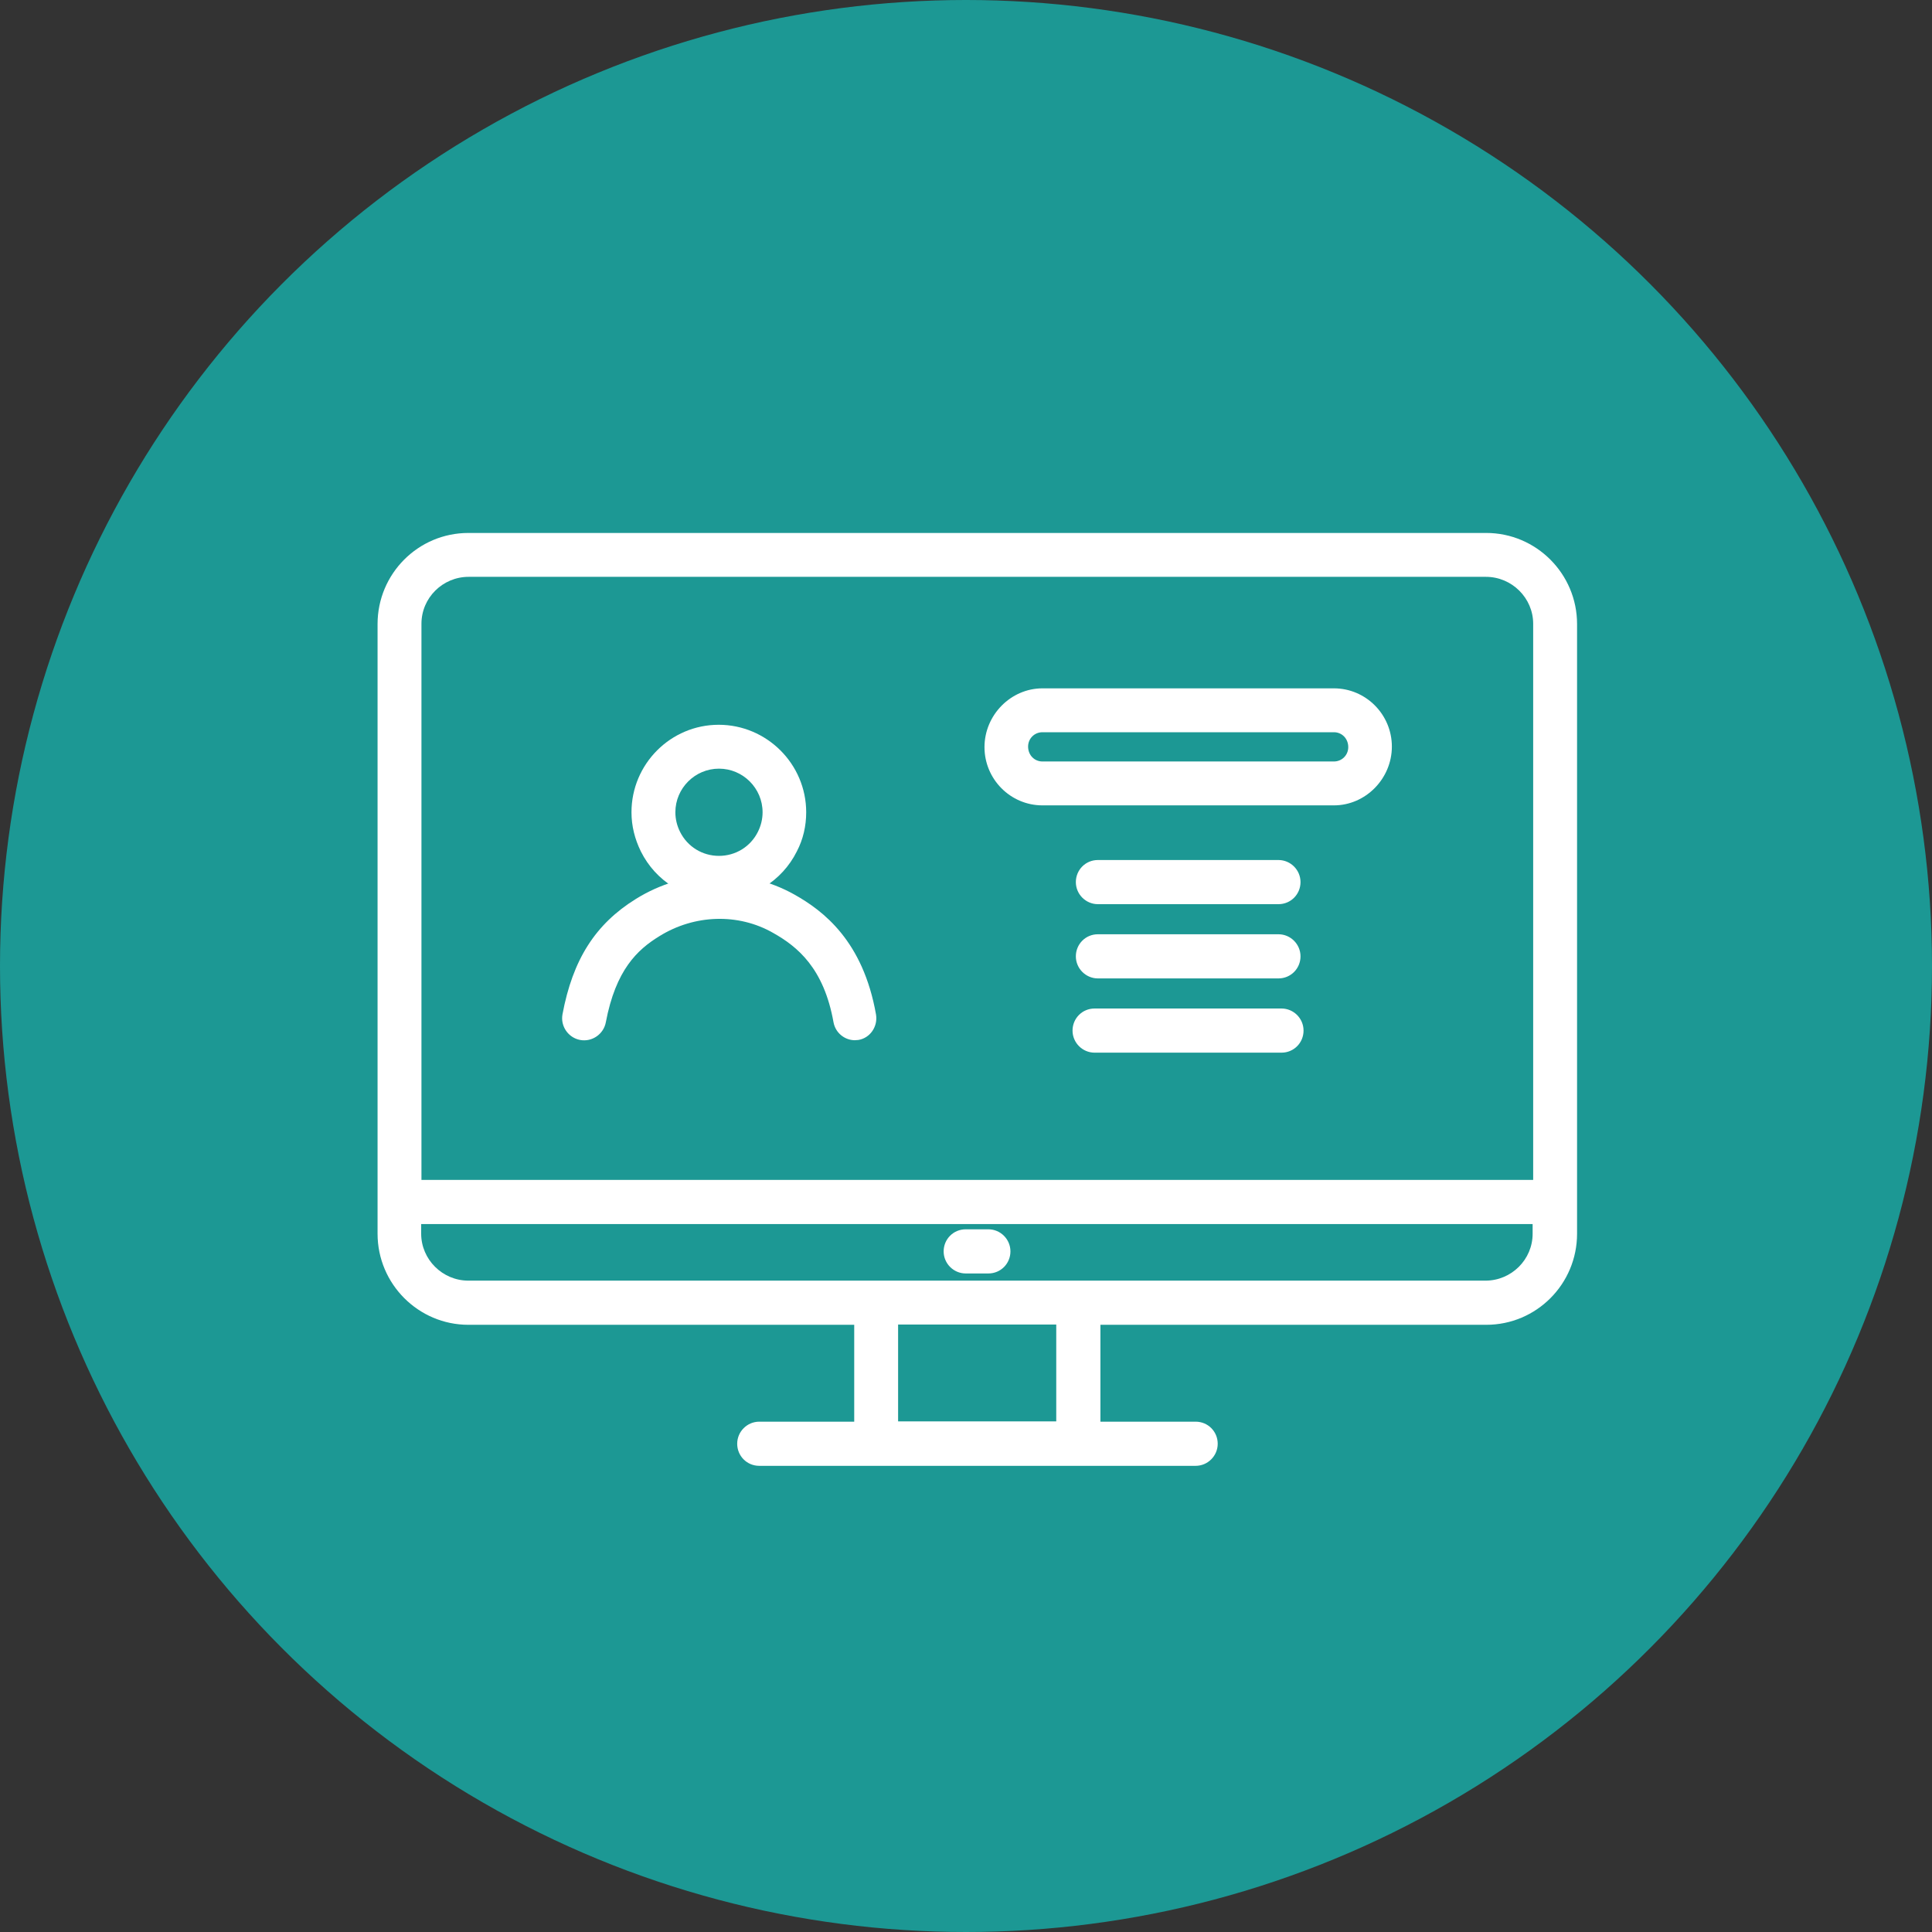
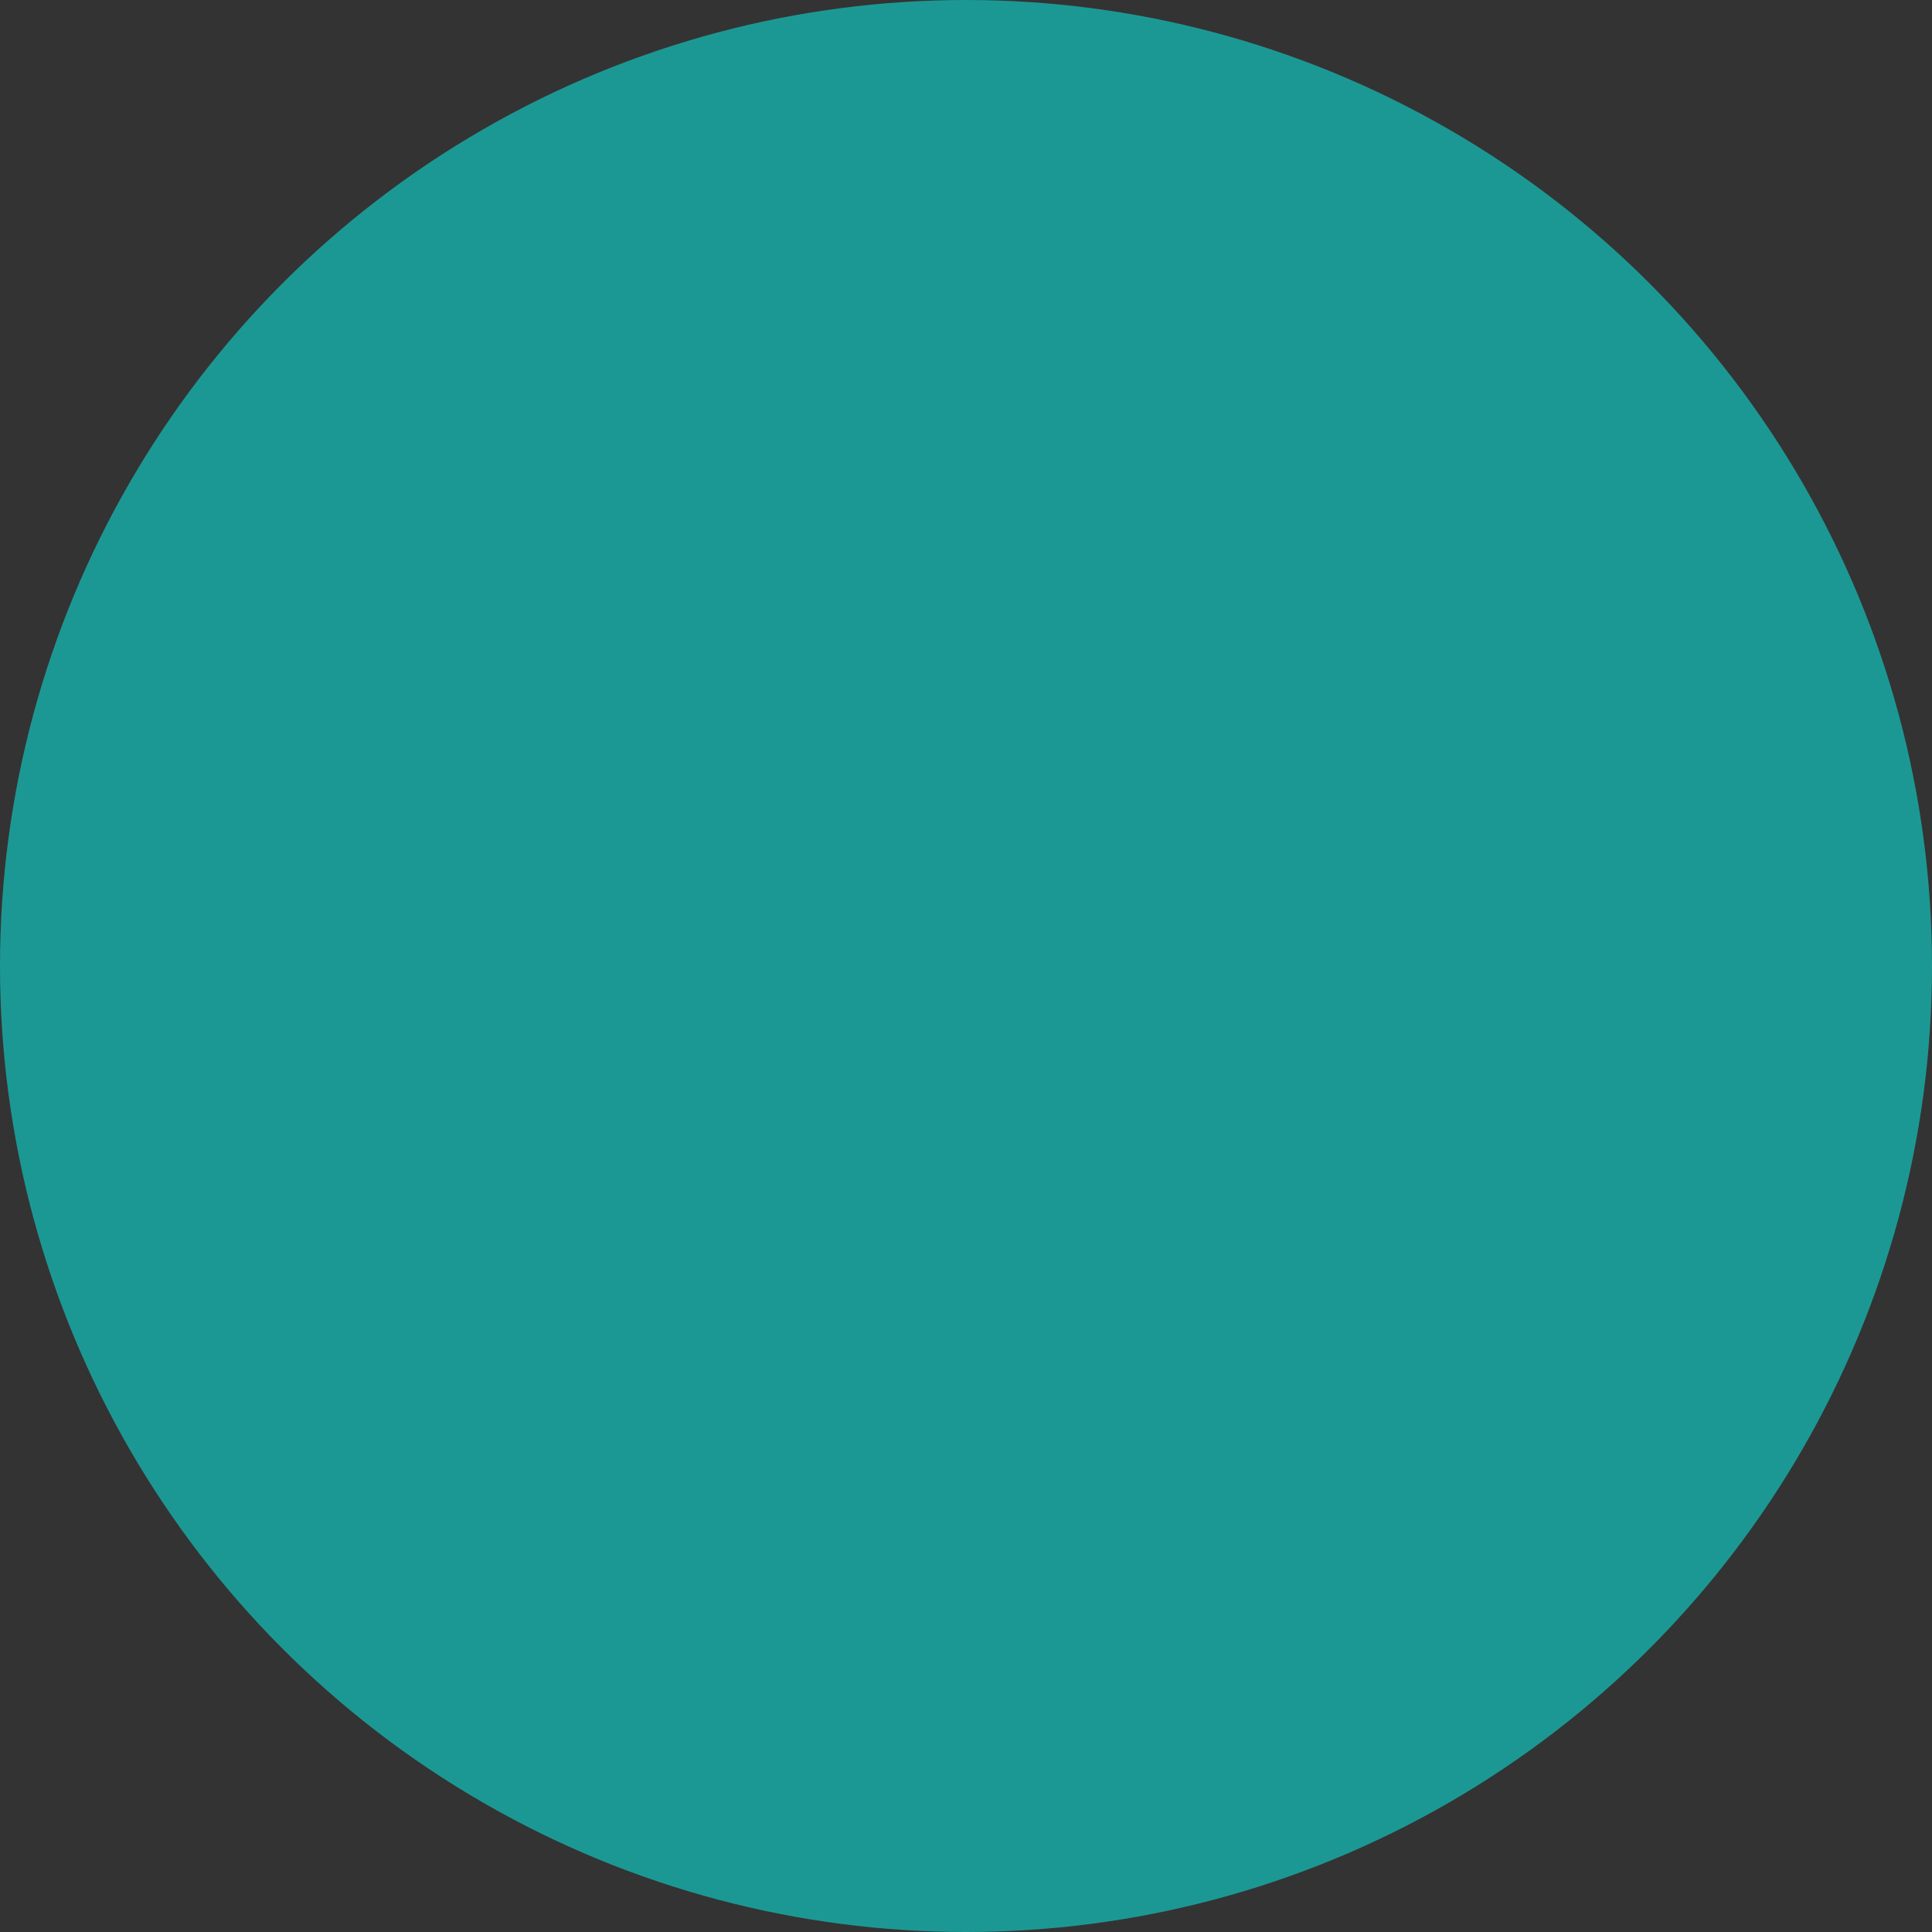
<svg xmlns="http://www.w3.org/2000/svg" id="_レイヤー_2" data-name="レイヤー 2" viewBox="0 0 70 70">
  <rect x="0" y="0" width="70" height="70" fill="#333333" stroke="none" />
  <defs>
    <style>
      .cls-1 {
        fill: none;
      }

      .cls-2 {
        clip-path: url(#clippath);
      }

      .cls-3 {
        fill: #fff;
      }

      .cls-4 {
        fill: #1c9894;
      }
    </style>
    <clipPath id="clippath">
-       <rect class="cls-1" x="13.68" y="19.31" width="43.45" height="33.79" />
-     </clipPath>
+       </clipPath>
  </defs>
  <g id="_レイヤー_1-2" data-name="レイヤー 1">
    <circle class="cls-4" cx="35" cy="35" r="35" />
    <g class="cls-2">
      <g>
-         <path class="cls-3" d="m35.81,46.14h-.82c-.44,0-.8-.36-.8-.8s.35-.8.8-.8h.82c.44,0,.8.36.8.8s-.35.8-.8.8Z" />
-         <path class="cls-3" d="m53.84,19.31H16.97c-1.82,0-3.29,1.48-3.29,3.3v22.09c0,1.82,1.48,3.3,3.29,3.3h13.98v3.51h-3.44c-.44,0-.8.36-.8.8s.35.8.8.8h15.81c.44,0,.8-.36.8-.8s-.35-.8-.8-.8h-3.45v-3.51h13.98c1.82,0,3.29-1.48,3.29-3.3v-22.09c0-1.82-1.48-3.3-3.29-3.3h0Zm-36.87,1.59h36.87c.94,0,1.71.77,1.71,1.7v20.15H15.27v-20.15c0-.94.77-1.7,1.71-1.7h0Zm21.3,30.6h-5.73v-3.51h5.73v3.51Zm15.57-5.1H16.97c-.94,0-1.71-.77-1.71-1.7v-.35h40.27v.35c0,.94-.77,1.7-1.71,1.7h0Z" />
-         <path class="cls-3" d="m26.05,32.6c-1.21,0-2.29-.67-2.83-1.75-.22-.45-.34-.92-.34-1.42,0-1.75,1.42-3.17,3.16-3.17s3.17,1.42,3.17,3.17c0,.5-.11.98-.34,1.42-.54,1.08-1.63,1.75-2.83,1.75Zm0-4.75c-.87,0-1.58.71-1.58,1.58,0,.25.06.49.17.71.27.54.81.87,1.41.87s1.14-.33,1.41-.87c.11-.22.17-.46.17-.71,0-.87-.71-1.58-1.58-1.58h0Z" />
+         <path class="cls-3" d="m26.05,32.6c-1.21,0-2.29-.67-2.83-1.75-.22-.45-.34-.92-.34-1.42,0-1.75,1.42-3.17,3.16-3.17s3.17,1.42,3.17,3.17c0,.5-.11.98-.34,1.42-.54,1.08-1.63,1.75-2.83,1.75Zc-.87,0-1.58.71-1.58,1.58,0,.25.06.49.17.71.27.54.81.87,1.41.87s1.14-.33,1.41-.87c.11-.22.17-.46.17-.71,0-.87-.71-1.58-1.58-1.58h0Z" />
        <path class="cls-3" d="m30.98,37.69c-.38,0-.71-.27-.78-.65-.35-1.96-1.3-2.74-2.19-3.24-1.26-.72-2.85-.67-4.12.12-.8.49-1.58,1.22-1.94,3.12-.08.43-.5.72-.93.64-.43-.08-.72-.5-.64-.93.37-1.98,1.19-3.27,2.66-4.18,1.77-1.1,3.97-1.15,5.74-.16,1.05.59,2.49,1.68,2.96,4.35.07.43-.21.85-.64.92-.05,0-.09.01-.14.01h0Z" />
        <path class="cls-3" d="m48.33,29.18h-10.56c-1.16,0-2.1-.95-2.1-2.11s.95-2.13,2.1-2.13h10.56c1.16,0,2.1.95,2.1,2.11s-.95,2.13-2.1,2.13Zm-10.56-2.65c-.29,0-.52.23-.52.52,0,.31.23.54.52.54h10.56c.29,0,.52-.23.52-.52,0-.31-.23-.54-.52-.54h-10.56Z" />
        <path class="cls-3" d="m46.32,32.76h-6.54c-.44,0-.8-.36-.8-.8s.35-.8.8-.8h6.54c.44,0,.8.36.8.8s-.35.8-.8.8Z" />
        <path class="cls-3" d="m46.32,35.45h-6.54c-.44,0-.8-.36-.8-.8s.35-.8.8-.8h6.54c.44,0,.8.36.8.8s-.35.8-.8.8Z" />
-         <path class="cls-3" d="m46.43,38.14h-6.77c-.44,0-.8-.36-.8-.8s.35-.8.8-.8h6.77c.44,0,.8.36.8.8s-.35.8-.8.8Z" />
      </g>
    </g>
  </g>
</svg>